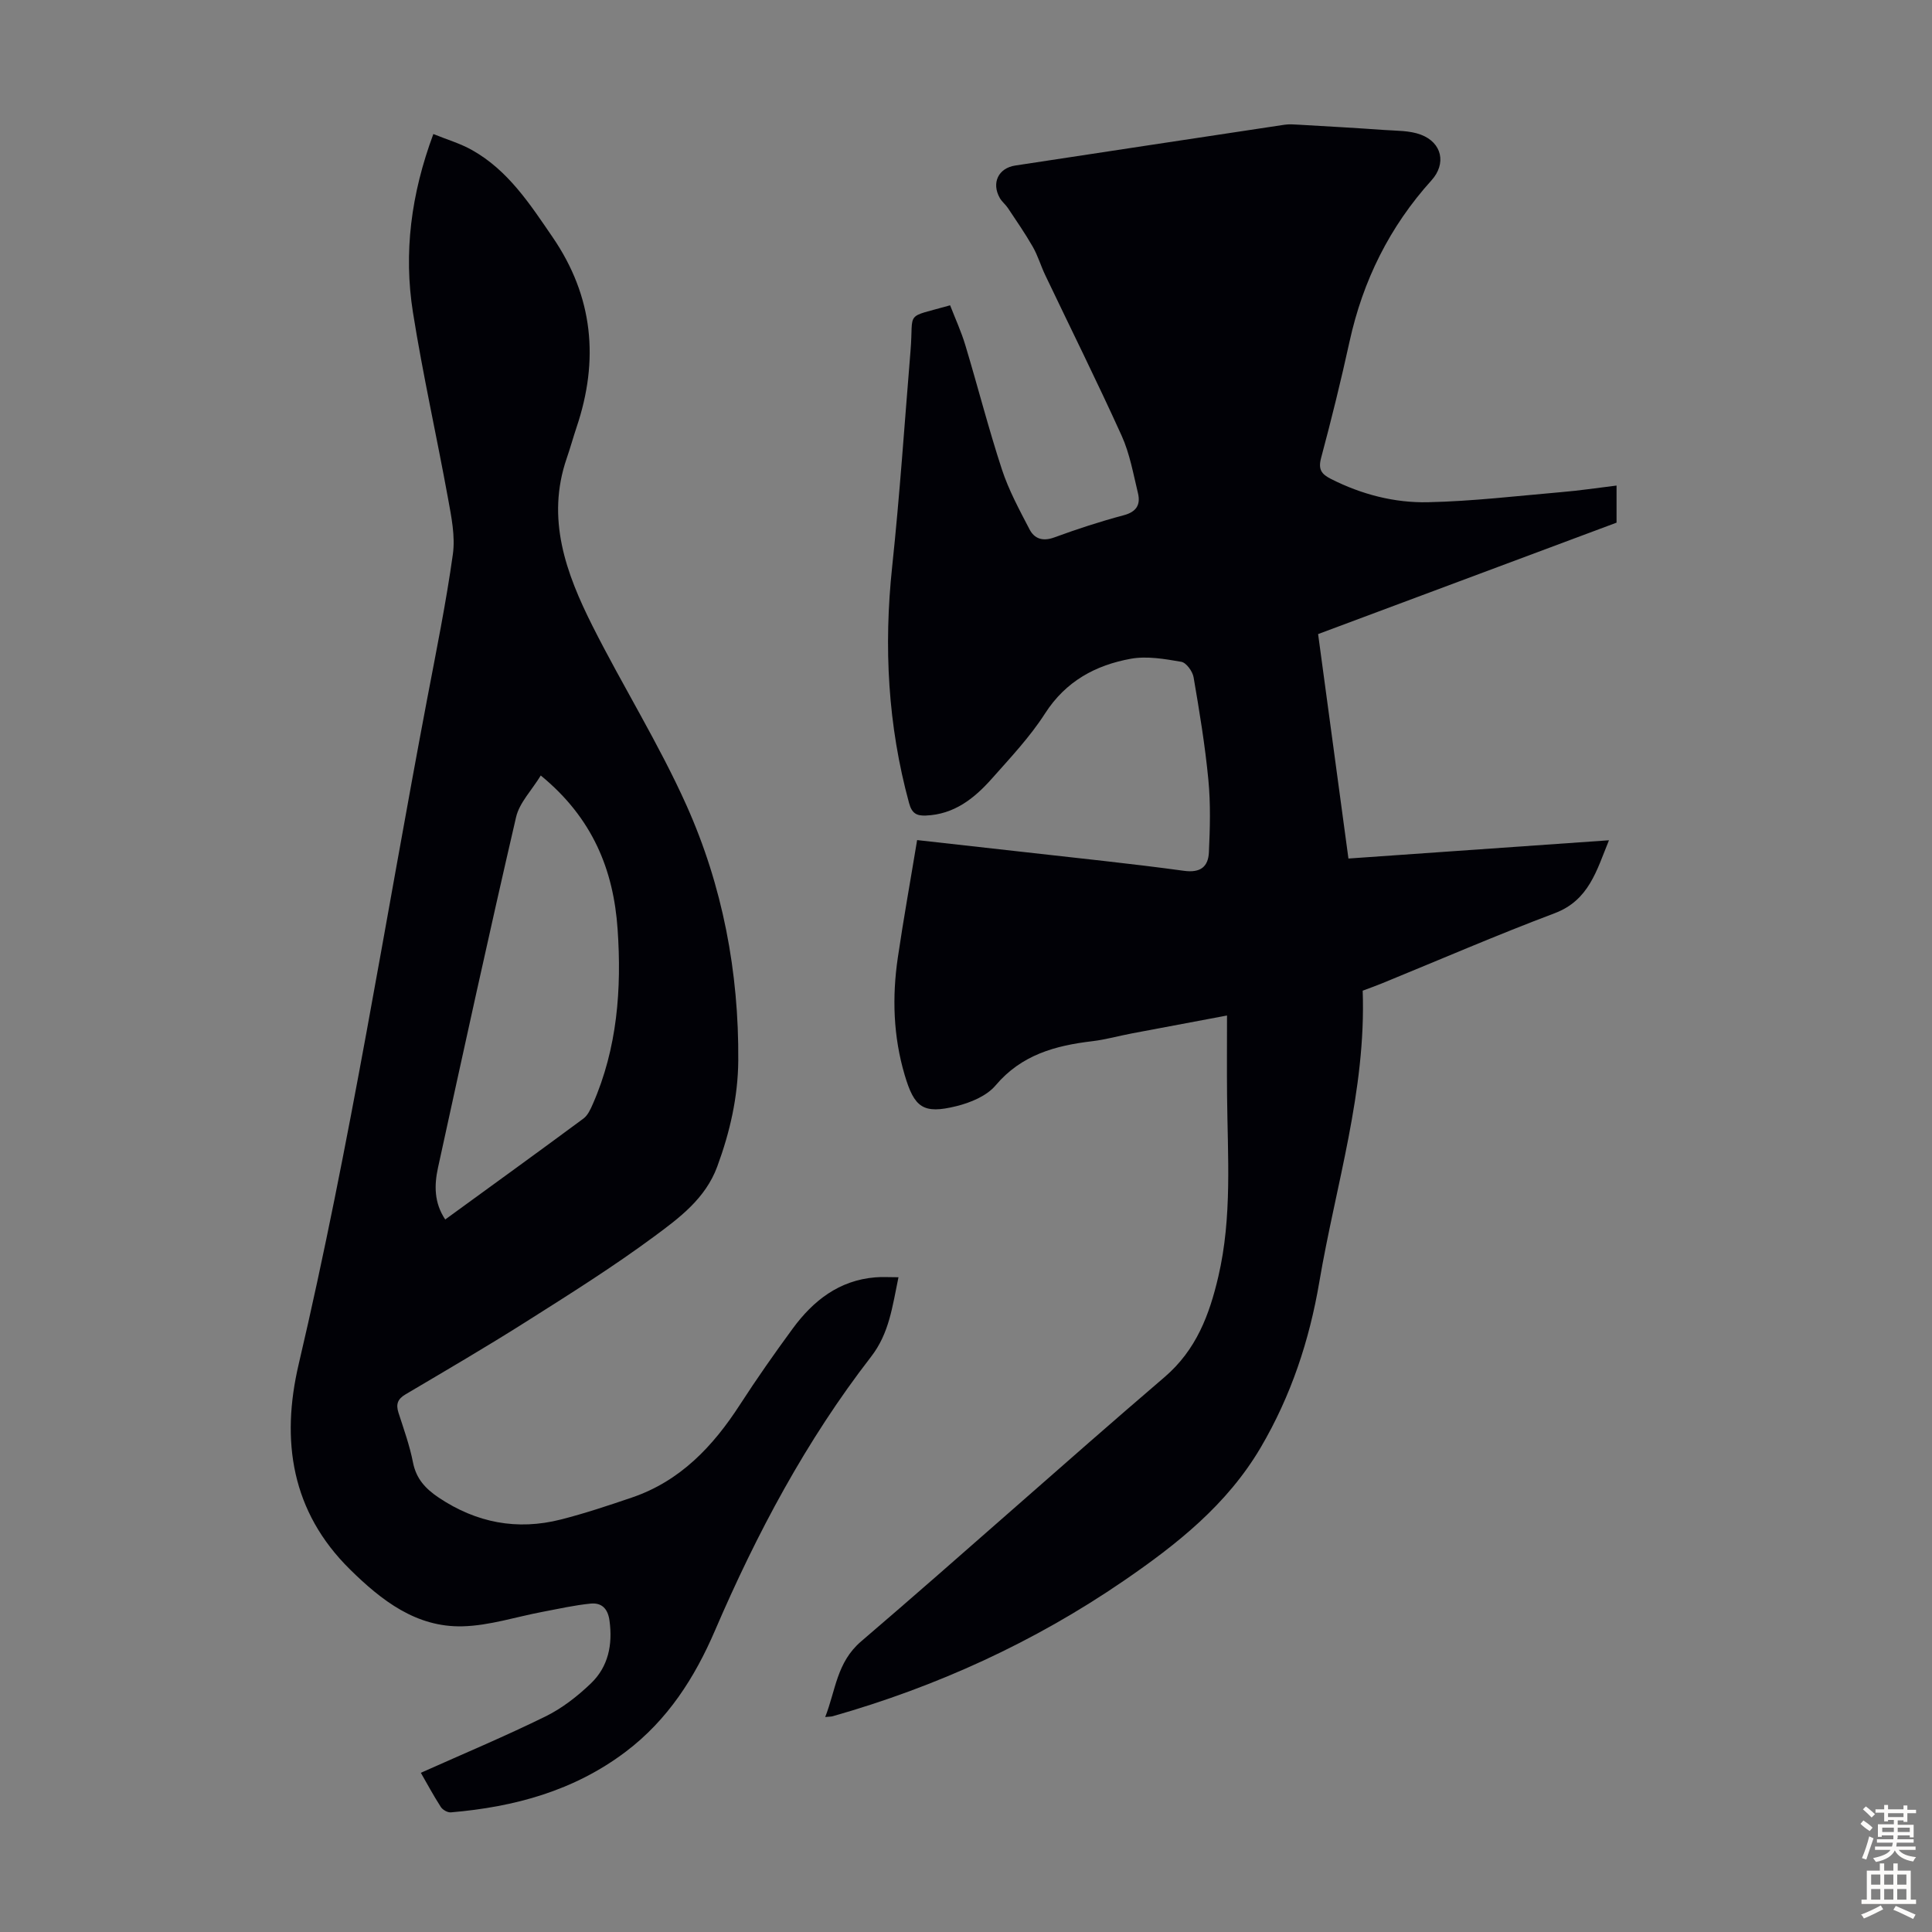
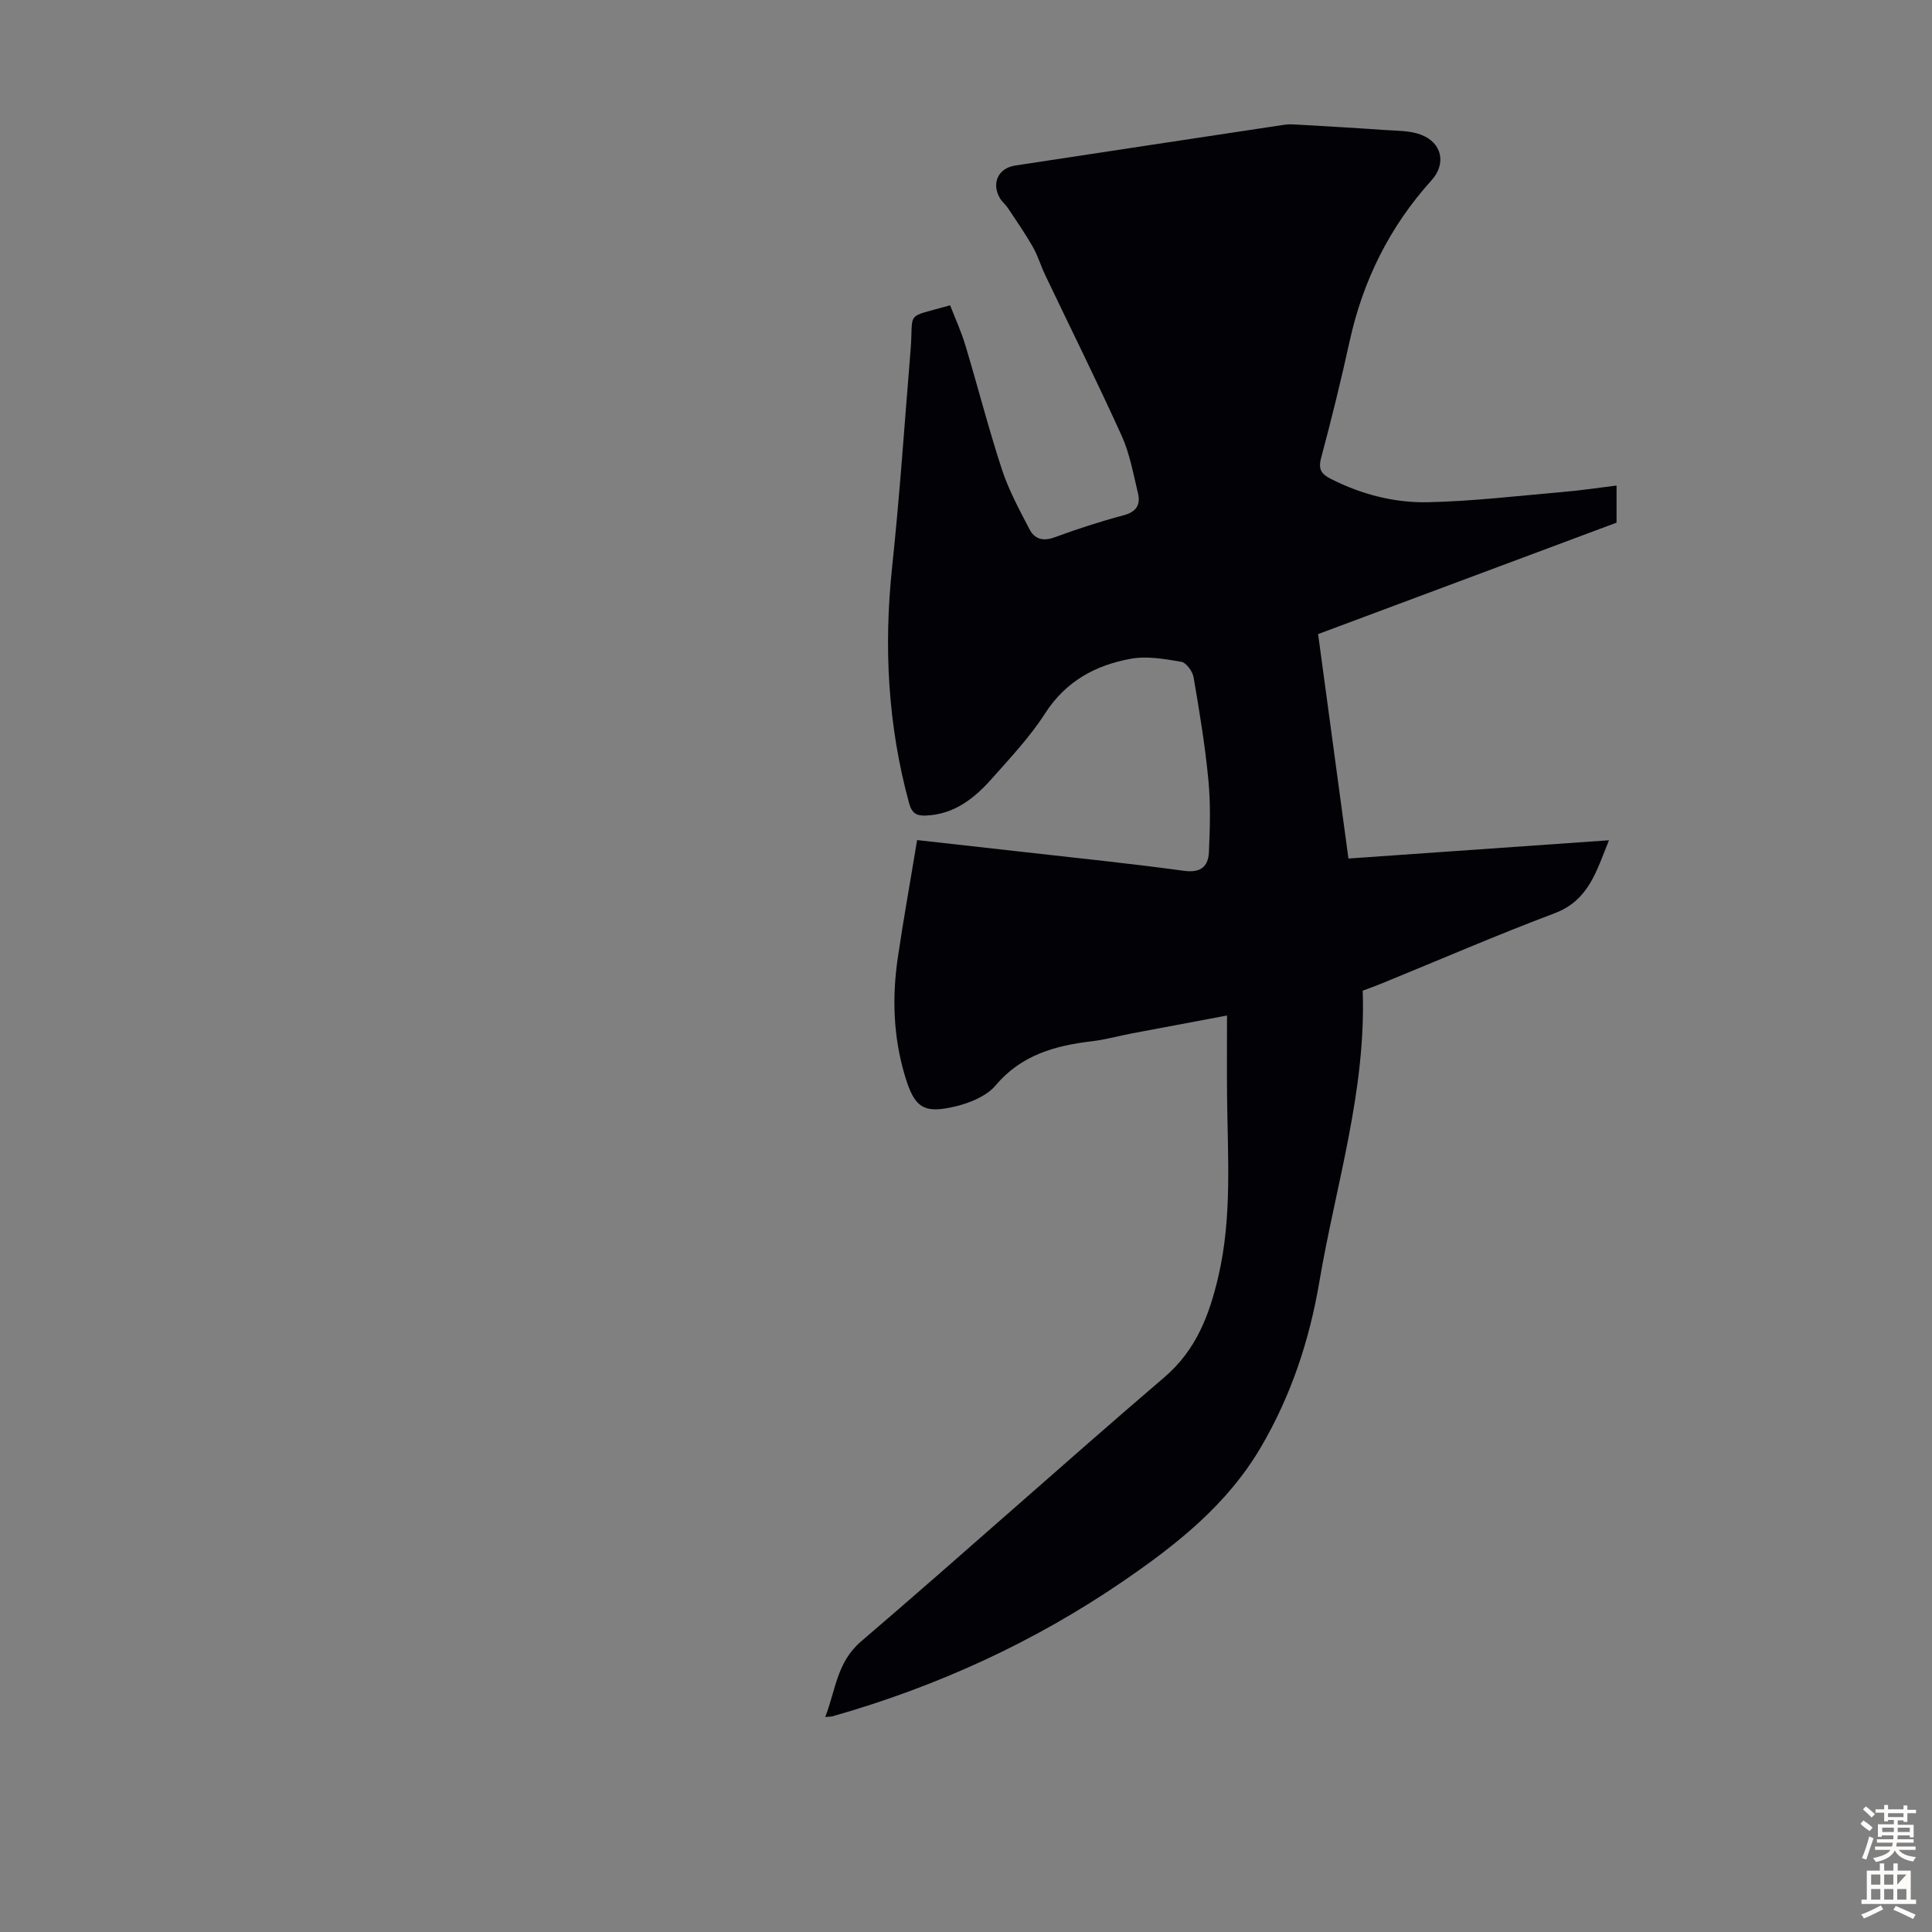
<svg xmlns="http://www.w3.org/2000/svg" enable-background="new 0 0 400 400" viewBox="0 0 400 400">
  <rect x="0" y="0" width="400" height="400" fill="#808080" stroke="none" />
  <path d="m334.69 100.53v7.68c-20.48 7.65-40.98 15.3-61.79 23.07 2.08 15.4 4.14 30.67 6.28 46.47 17.92-1.26 35.71-2.5 53.94-3.78-2.57 6.28-4.13 12.42-11.26 15.11-12.02 4.53-23.81 9.64-35.7 14.5-1.34.55-2.71 1.03-4.03 1.53.74 20.74-5.59 40.31-8.98 60.31-2.05 12.09-5.86 23.59-12.13 34.26-6.96 11.84-17.34 20.05-28.38 27.62-18.52 12.69-38.67 21.89-60.24 28.03-.31.09-.65.07-1.55.16 2.19-5.56 2.36-11.31 7.44-15.66 21.09-18.05 41.71-36.64 62.8-54.7 6.61-5.66 9.31-12.95 11.15-20.82 2.89-12.35 1.93-24.93 1.81-37.45-.05-5.35-.01-10.71-.01-16.61-7.24 1.36-13.46 2.52-19.67 3.7-2.74.52-5.46 1.29-8.22 1.62-7.68.91-14.67 2.81-20.03 9.16-1.85 2.19-5.2 3.57-8.12 4.29-6.85 1.69-8.7.32-10.7-6.47-2.36-7.98-2.62-16.1-1.42-24.26 1.18-8.04 2.63-16.04 4-24.36 7.73.87 14.82 1.65 21.9 2.45 11.11 1.27 22.25 2.39 33.33 3.91 3.47.48 5.04-.87 5.18-3.83.23-4.99.37-10.04-.11-15-.68-7.12-1.85-14.19-3.06-21.24-.21-1.22-1.51-3.02-2.54-3.2-3.44-.59-7.11-1.24-10.47-.63-7.3 1.33-13.46 4.65-17.74 11.32-3.12 4.86-7.17 9.16-11.03 13.51-3.62 4.08-7.79 7.4-13.66 7.63-1.96.08-2.9-.49-3.47-2.59-4.39-16.09-5.26-32.35-3.5-48.9 1.58-14.9 2.58-29.87 3.81-44.81.69-8.35-1.43-6.61 8.19-9.34 1.05 2.71 2.3 5.42 3.15 8.25 2.58 8.56 4.79 17.23 7.57 25.72 1.41 4.3 3.62 8.37 5.72 12.41 1.01 1.96 2.75 2.55 5.12 1.68 4.72-1.73 9.51-3.3 14.37-4.59 2.69-.71 3.53-2.22 2.96-4.59-.97-4-1.69-8.16-3.37-11.87-5.07-11.19-10.55-22.2-15.84-33.29-.91-1.91-1.51-4-2.56-5.83-1.57-2.75-3.39-5.37-5.15-8.02-.49-.74-1.25-1.32-1.68-2.08-1.78-3.14-.29-6.2 3.2-6.73 18.57-2.82 37.15-5.65 55.72-8.44.98-.15 2-.07 3-.01 5.9.34 11.8.67 17.69 1.09 2.54.18 5.24.1 7.56.97 4.42 1.67 5.3 6.02 2.22 9.44-8.68 9.6-14.21 20.76-16.98 33.39-1.77 8.08-3.75 16.11-5.89 24.1-.64 2.4.08 3.36 2.08 4.37 6.32 3.19 13.1 4.95 20.04 4.8 9.24-.2 18.47-1.3 27.7-2.1 3.66-.3 7.3-.86 11.35-1.35z" fill="#010106" />
-   <path d="m186.02 264.44c-1.28 6.16-1.92 11.6-5.67 16.45-13.43 17.34-23.66 36.56-32.31 56.67-4.2 9.78-9.8 18.54-18.47 25.1-10.74 8.12-23.09 11.46-36.22 12.57-.68.06-1.7-.52-2.08-1.11-1.56-2.42-2.92-4.97-4.14-7.08 8.76-3.92 17.41-7.54 25.81-11.67 3.44-1.69 6.63-4.18 9.41-6.85 3.6-3.46 4.52-8.01 3.84-12.99-.34-2.53-1.66-3.75-3.93-3.52-3.29.33-6.55 1.06-9.81 1.68-5.56 1.04-11.09 2.88-16.67 3.02-9.6.25-16.81-5.37-23.3-11.76-12.16-11.97-14.36-26.68-10.64-42.51 10.68-45.53 17.87-91.72 26.58-137.63 1.9-10 3.93-19.98 5.34-30.05.52-3.72-.3-7.73-.99-11.51-2.34-12.87-5.22-25.64-7.27-38.55-1.96-12.34-.41-24.49 4.22-36.95 2.8 1.14 5.56 1.94 8.01 3.32 7.48 4.2 12.01 11.21 16.7 18.06 8.41 12.29 9.63 25.43 4.94 39.34-.71 2.12-1.3 4.28-2.03 6.39-4.32 12.52-.15 23.84 5.34 34.76 6.28 12.47 13.74 24.39 19.44 37.1 7.48 16.69 10.87 34.52 10.73 52.87-.06 7.54-1.73 14.82-4.35 21.93-2.45 6.64-7.85 10.63-13.06 14.48-8.52 6.3-17.53 11.96-26.49 17.63-8.21 5.2-16.61 10.1-24.98 15.05-1.67.98-2.03 2.07-1.46 3.84 1.1 3.4 2.32 6.8 3 10.29.67 3.39 2.62 5.44 5.33 7.26 7.79 5.21 16.22 6.83 25.27 4.53 4.97-1.26 9.85-2.9 14.71-4.55 10.03-3.41 16.81-10.61 22.4-19.26 3.46-5.35 7.13-10.58 10.9-15.72 4.25-5.79 9.61-10 17.11-10.61 1.41-.12 2.85-.02 4.79-.02zm-74.06-103.88c-1.89 3.09-4.42 5.64-5.11 8.61-5.6 24.15-10.88 48.38-16.17 72.6-.78 3.59-.83 7.23 1.5 10.71 9.67-7.04 19.18-13.91 28.61-20.89.9-.67 1.47-1.92 1.95-3.02 5.07-11.57 5.98-23.79 5.13-36.17-.84-12.26-5.15-23.03-15.91-31.84z" fill="#010106" />
  <g fill="#fcfbfa">
    <path d="m385.2 377.6.6-.7c.6.4 1.3.9 1.9 1.5l-.6.7c-.8-.5-1.4-1-1.9-1.5zm.3 7.1c.6-1.4 1.1-2.9 1.5-4.5.3.1.6.3.9.4-.5 1.4-1 2.9-1.5 4.4zm.2-10.1.6-.6c.7.5 1.3 1.1 1.9 1.6l-.7.7c-.6-.6-1.2-1.2-1.8-1.7zm8.4-.8h.8v.9h1.8v.7h-1.8v1.8h-.8v-.3h-1.2v.9h3.3v2.6h-.8v-.4h-2.5c0 .3 0 .6-.1.8h3.4v.7h-3.5c0 .3-.1.6-.1.8h4v.7h-3.5c.7.9 1.9 1.3 3.6 1.5-.2.2-.4.5-.6.9-1.9-.3-3.2-1.1-3.8-2.3-.5 1.1-1.8 2-3.9 2.4-.2-.3-.4-.5-.6-.8 1.9-.4 3.1-.9 3.6-1.7h-3.2v-.7h3.5c.1-.2.1-.5.2-.8h-3.3v-.7h3.4c0-.2 0-.5 0-.8h-2.4v.3h-.8v-2.6h3.3v-.9h-1.2v.3h-.8v-1.8h-1.8v-.7h1.8v-.9h.8v.9h3.2zm-4.4 5.5h2.4c0-.3 0-.6 0-.9h-2.4zm1.2-3.1h3.2v-.8h-3.2zm4.4 2.2h-2.4v.9h2.5v-.9z" />
-     <path d="m389.2 385.8h.9v1.5h1.9v-1.5h.9v1.5h2.7v6h1.1v.9h-11.3v-.9h1.1v-6h2.7zm.2 8.7.5.8c-1.2.6-2.5 1.3-4 1.9-.2-.3-.3-.6-.6-.8 1.6-.6 3-1.3 4.1-1.9zm-2-4.3h1.9v-2.1h-1.9zm0 3.1h1.9v-2.2h-1.9zm2.7-3.1h1.9v-2.1h-1.9zm0 3.1h1.9v-2.2h-1.9zm2.4 1.3c1.4.6 2.7 1.2 4.1 1.8l-.5.9c-1.5-.7-2.8-1.4-4.1-1.9zm2.2-6.5h-1.9v2.1h1.9zm-1.9 5.2h1.9v-2.2h-1.9z" />
+     <path d="m389.2 385.8h.9v1.5h1.9v-1.5h.9v1.5h2.7v6h1.1v.9h-11.3v-.9h1.1v-6h2.7zm.2 8.7.5.8c-1.2.6-2.5 1.3-4 1.9-.2-.3-.3-.6-.6-.8 1.6-.6 3-1.3 4.1-1.9zm-2-4.3h1.9v-2.1h-1.9zm0 3.1h1.9v-2.2h-1.9zm2.7-3.1h1.9v-2.1h-1.9zm0 3.1h1.9v-2.2h-1.9zm2.4 1.3c1.4.6 2.7 1.2 4.1 1.8l-.5.9c-1.5-.7-2.8-1.4-4.1-1.9zm2.2-6.5h-1.9v2.1zm-1.9 5.2h1.9v-2.2h-1.9z" />
  </g>
</svg>